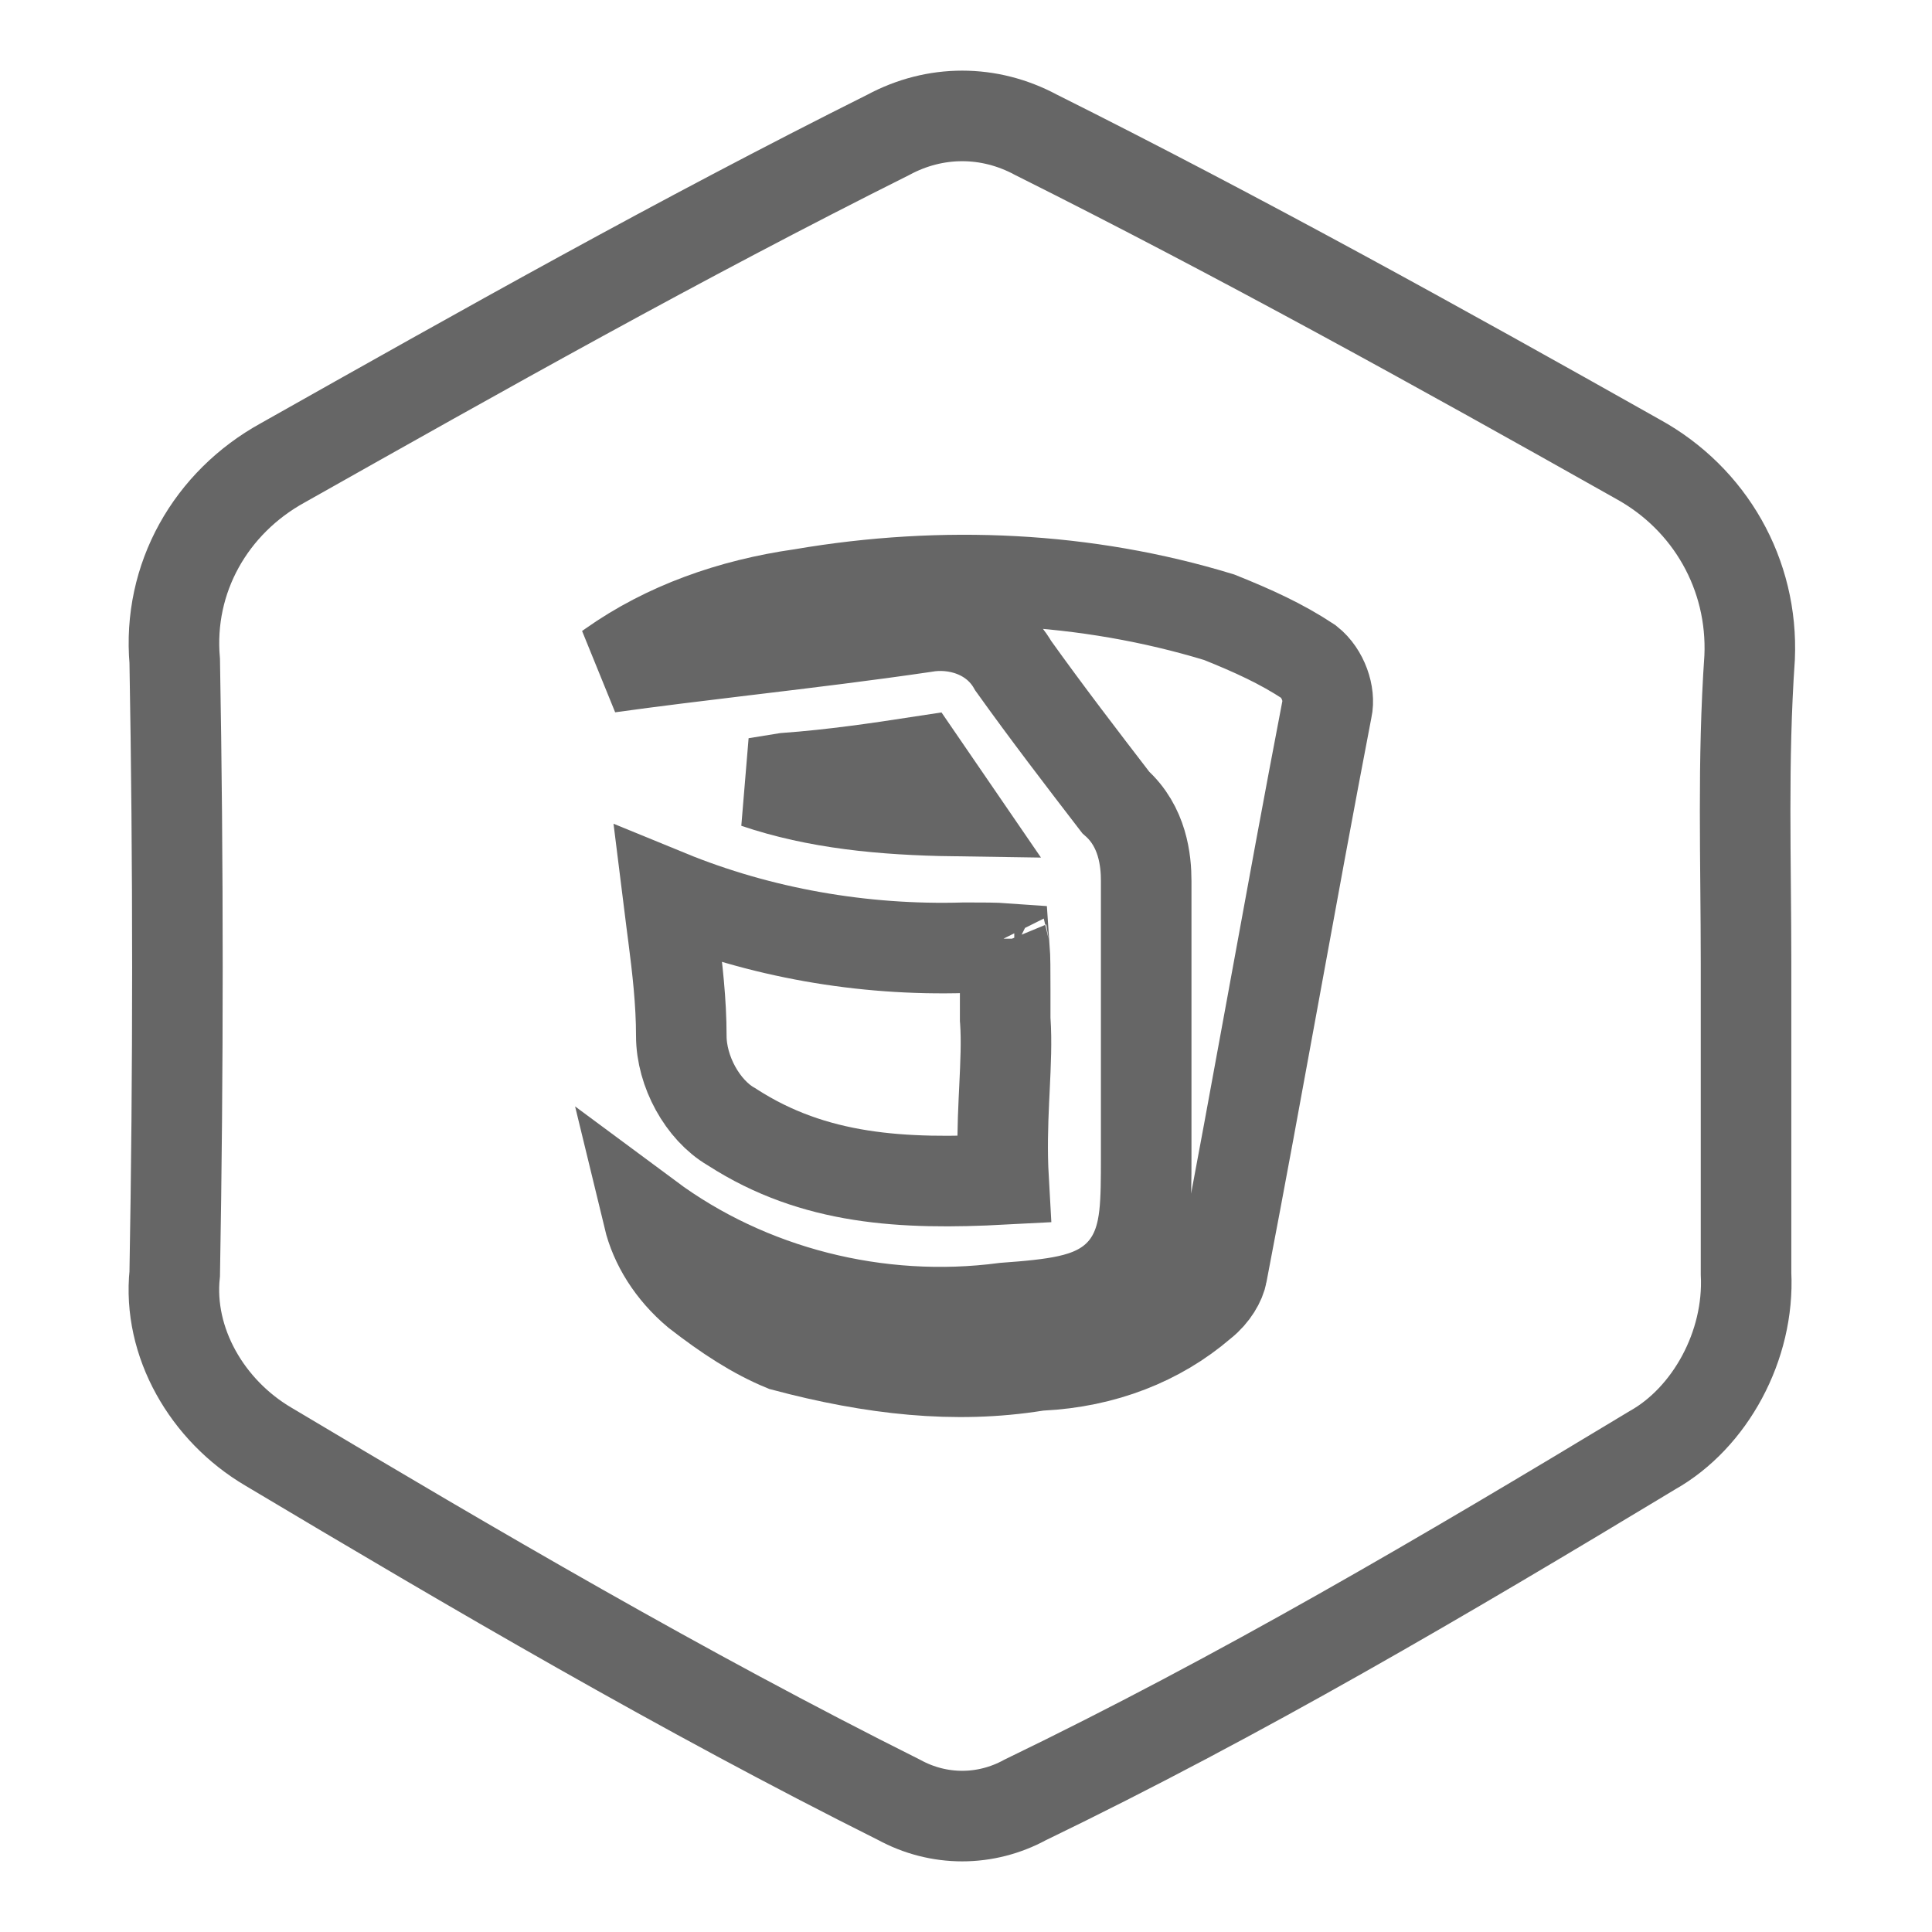
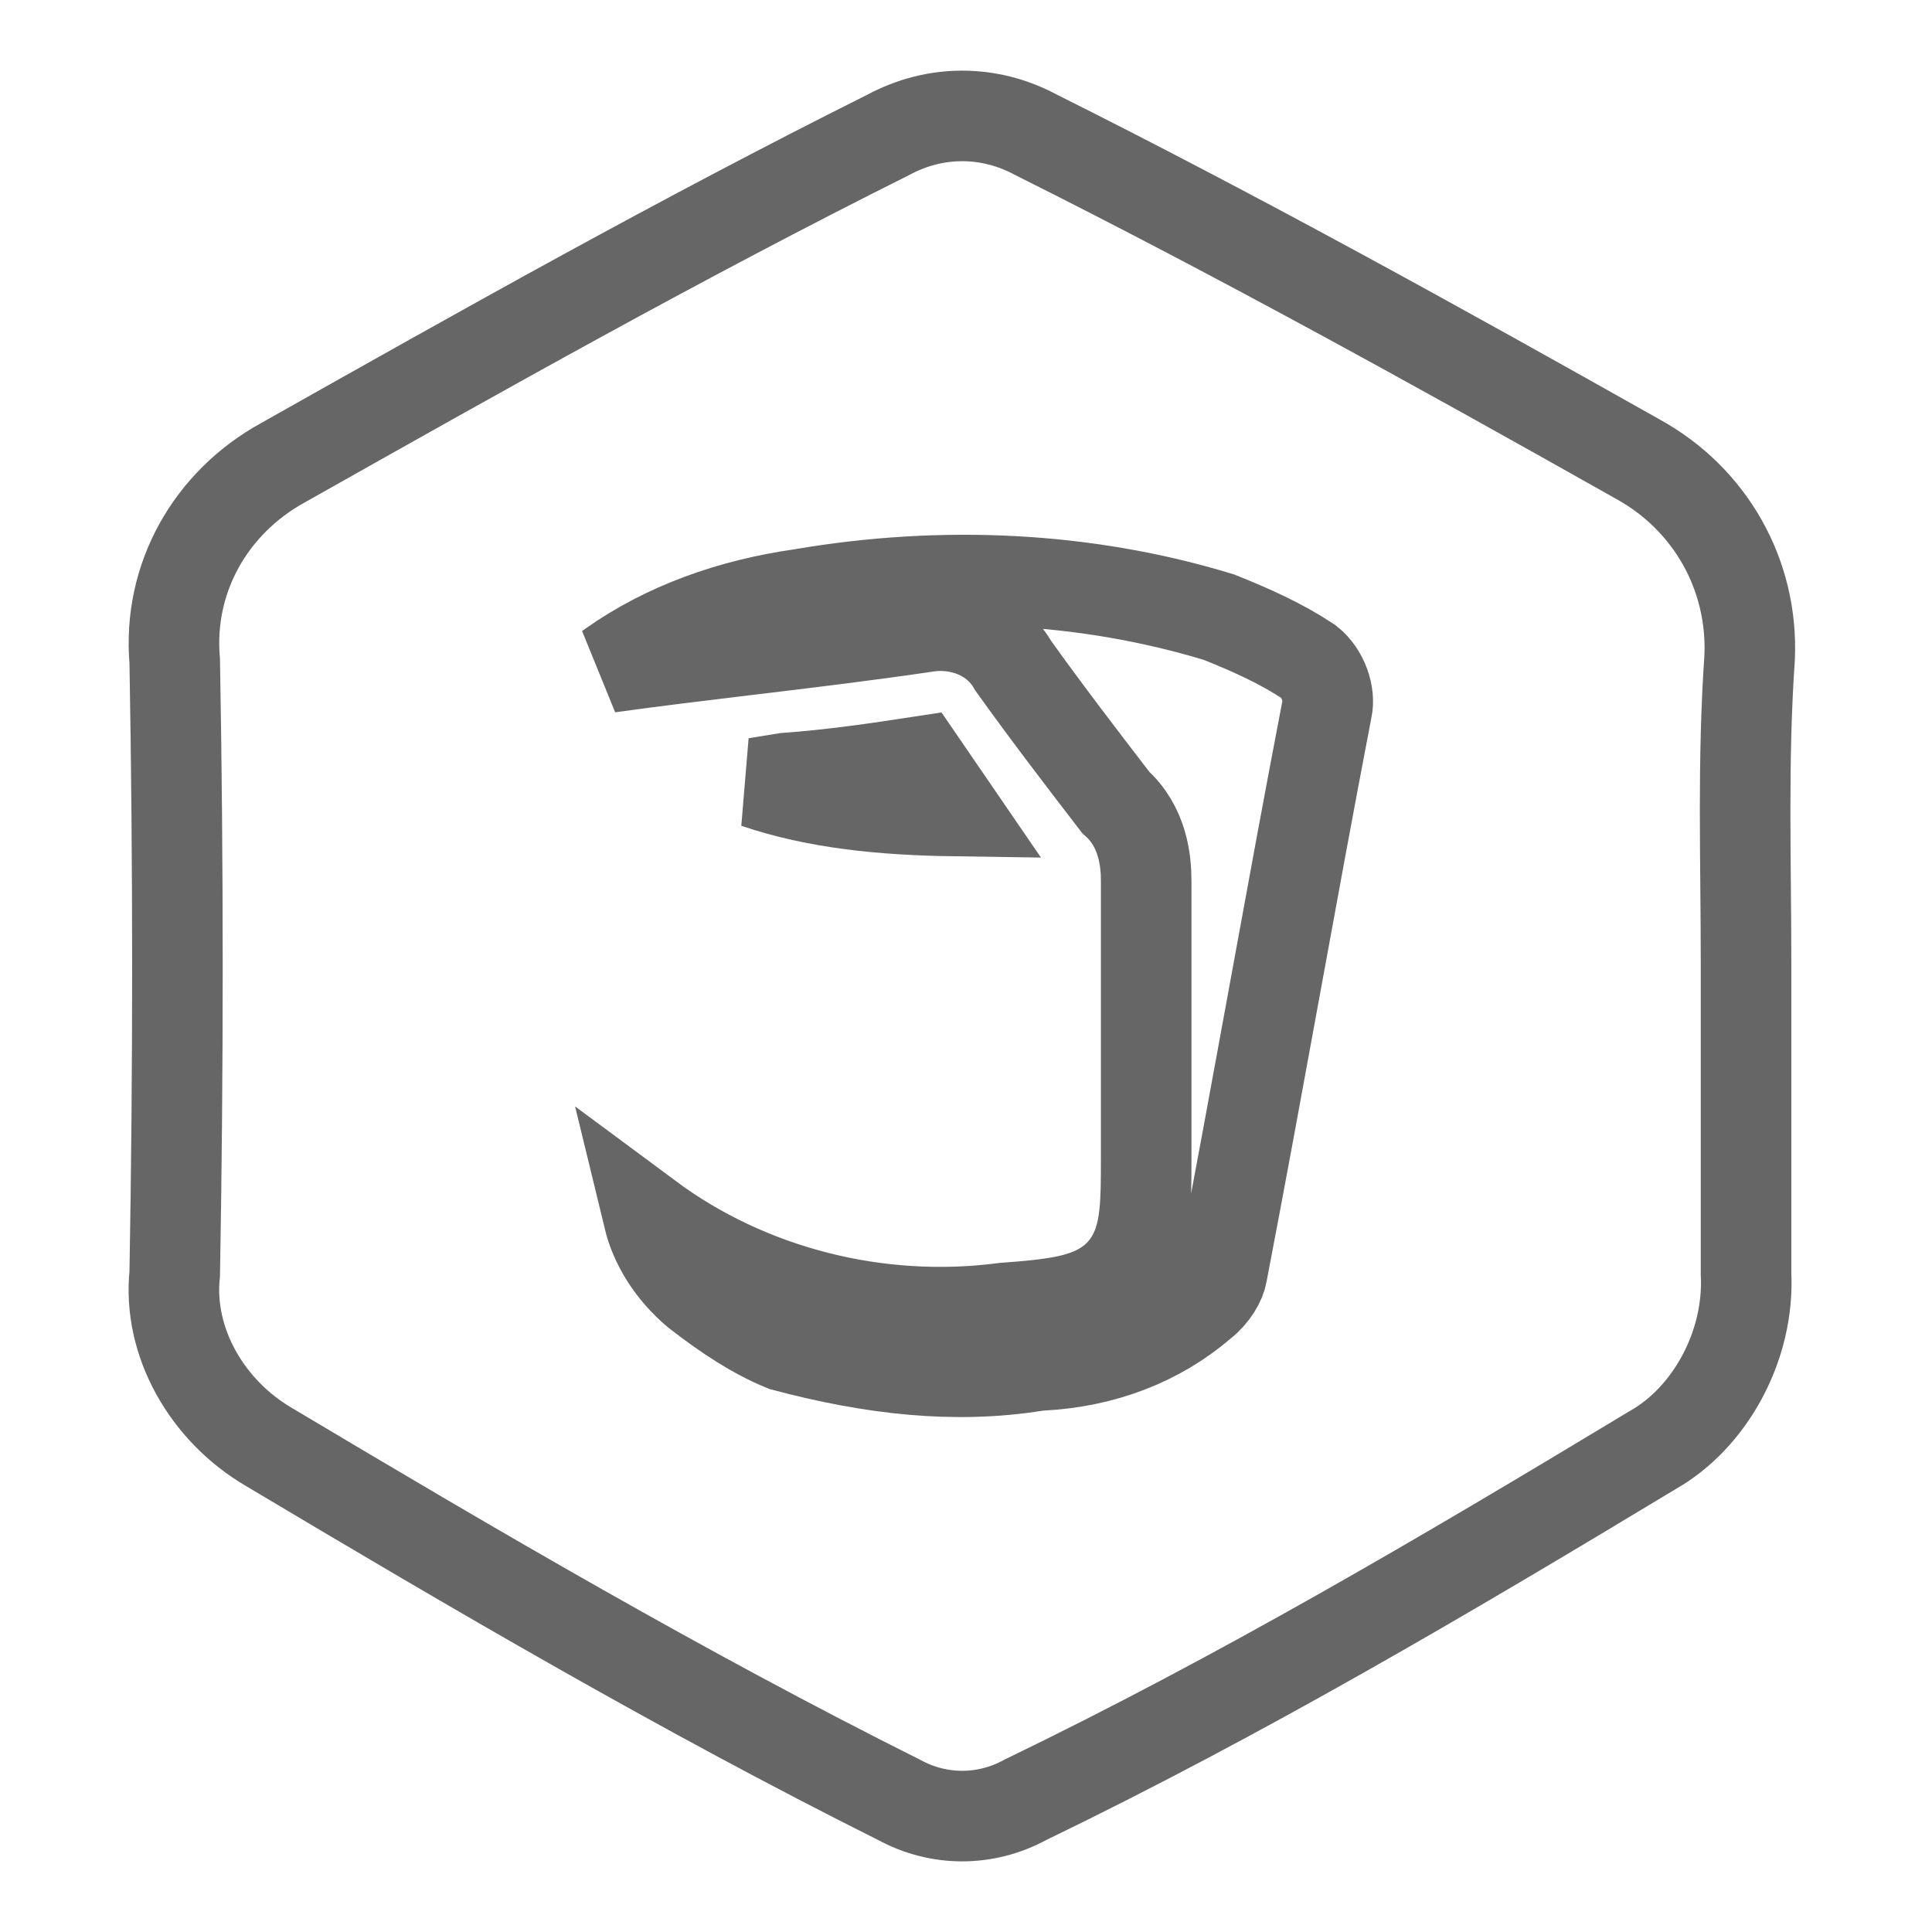
<svg xmlns="http://www.w3.org/2000/svg" width="64" height="64" viewBox="0 0 64 64" fill="none">
  <path d="M57.84 31.925V42.192C57.959 44.58 56.646 46.968 54.736 48.042C47.811 52.221 41.126 56.16 33.963 59.623C32.649 60.339 31.097 60.339 29.784 59.623C22.621 56.041 15.697 51.982 8.892 47.923C6.862 46.729 5.549 44.461 5.788 42.192C5.907 35.507 5.907 28.582 5.788 21.897C5.549 19.151 6.982 16.644 9.369 15.331C15.935 11.63 22.502 7.929 29.426 4.467C30.978 3.631 32.769 3.631 34.321 4.467C41.006 7.809 47.692 11.51 54.258 15.211C56.646 16.524 58.078 19.032 57.959 21.777C57.72 25.24 57.84 28.463 57.84 31.925Z" stroke="#666666" stroke-width="3" />
-   <path d="M33.298 33.716V33.766L33.302 33.815C33.348 34.501 33.314 35.208 33.274 36.059C33.268 36.187 33.261 36.318 33.255 36.453C33.219 37.242 33.19 38.117 33.244 39.068C29.883 39.246 26.971 39.087 24.268 37.349L24.241 37.331L24.213 37.315C23.279 36.77 22.569 35.496 22.569 34.313C22.569 33.193 22.438 32.064 22.303 31.017C22.282 30.856 22.262 30.697 22.241 30.539C22.201 30.235 22.163 29.939 22.127 29.648C25.171 30.896 28.569 31.498 31.956 31.395C32.581 31.395 32.986 31.397 33.276 31.418C33.297 31.711 33.298 32.123 33.298 32.761V33.716ZM33.599 31.46C33.599 31.46 33.597 31.46 33.595 31.459C33.597 31.46 33.599 31.46 33.599 31.46ZM33.235 31.099C33.234 31.097 33.234 31.095 33.234 31.095C33.234 31.095 33.234 31.096 33.235 31.099Z" stroke="#666666" stroke-width="3" />
  <path d="M26.02 25.776C27.599 25.66 29.07 25.443 30.484 25.226L31.608 26.866C29.225 26.831 27.048 26.616 25.038 25.935L26.02 25.776Z" stroke="#666666" stroke-width="3" />
  <path d="M23.085 42.815C22.24 42.105 21.698 41.216 21.482 40.323C24.791 42.778 29.089 43.88 33.28 43.327C34.084 43.269 34.802 43.204 35.385 43.074C35.986 42.941 36.665 42.694 37.18 42.105C37.689 41.524 37.843 40.828 37.908 40.256C37.969 39.708 37.969 39.039 37.969 38.325L37.969 38.252V29.179C37.969 28.515 37.859 27.381 36.959 26.58C35.817 25.094 34.69 23.626 33.566 22.055C32.936 20.949 31.657 20.583 30.609 20.775C28.673 21.059 26.762 21.289 24.843 21.52C24.783 21.527 24.724 21.534 24.665 21.541C23.172 21.721 21.674 21.902 20.172 22.11C20.191 22.096 20.21 22.083 20.229 22.07L20.246 22.059L20.262 22.047C22.062 20.777 24.214 20.012 26.534 19.68L26.554 19.678L26.574 19.674C31.237 18.878 35.991 19.105 40.387 20.447C41.51 20.898 42.442 21.32 43.357 21.924C43.836 22.303 44.064 23.008 43.959 23.481L43.954 23.502L43.95 23.523C43.352 26.634 42.784 29.744 42.217 32.846L42.217 32.849C41.649 35.954 41.083 39.051 40.488 42.148L40.484 42.166L40.481 42.184C40.435 42.463 40.202 42.872 39.83 43.17L39.81 43.185L39.791 43.202C38.39 44.403 36.564 45.127 34.484 45.23L34.403 45.235L34.322 45.247C31.641 45.676 28.909 45.372 25.964 44.587C24.995 44.188 24.077 43.585 23.085 42.815Z" stroke="#666666" stroke-width="3" />
</svg>